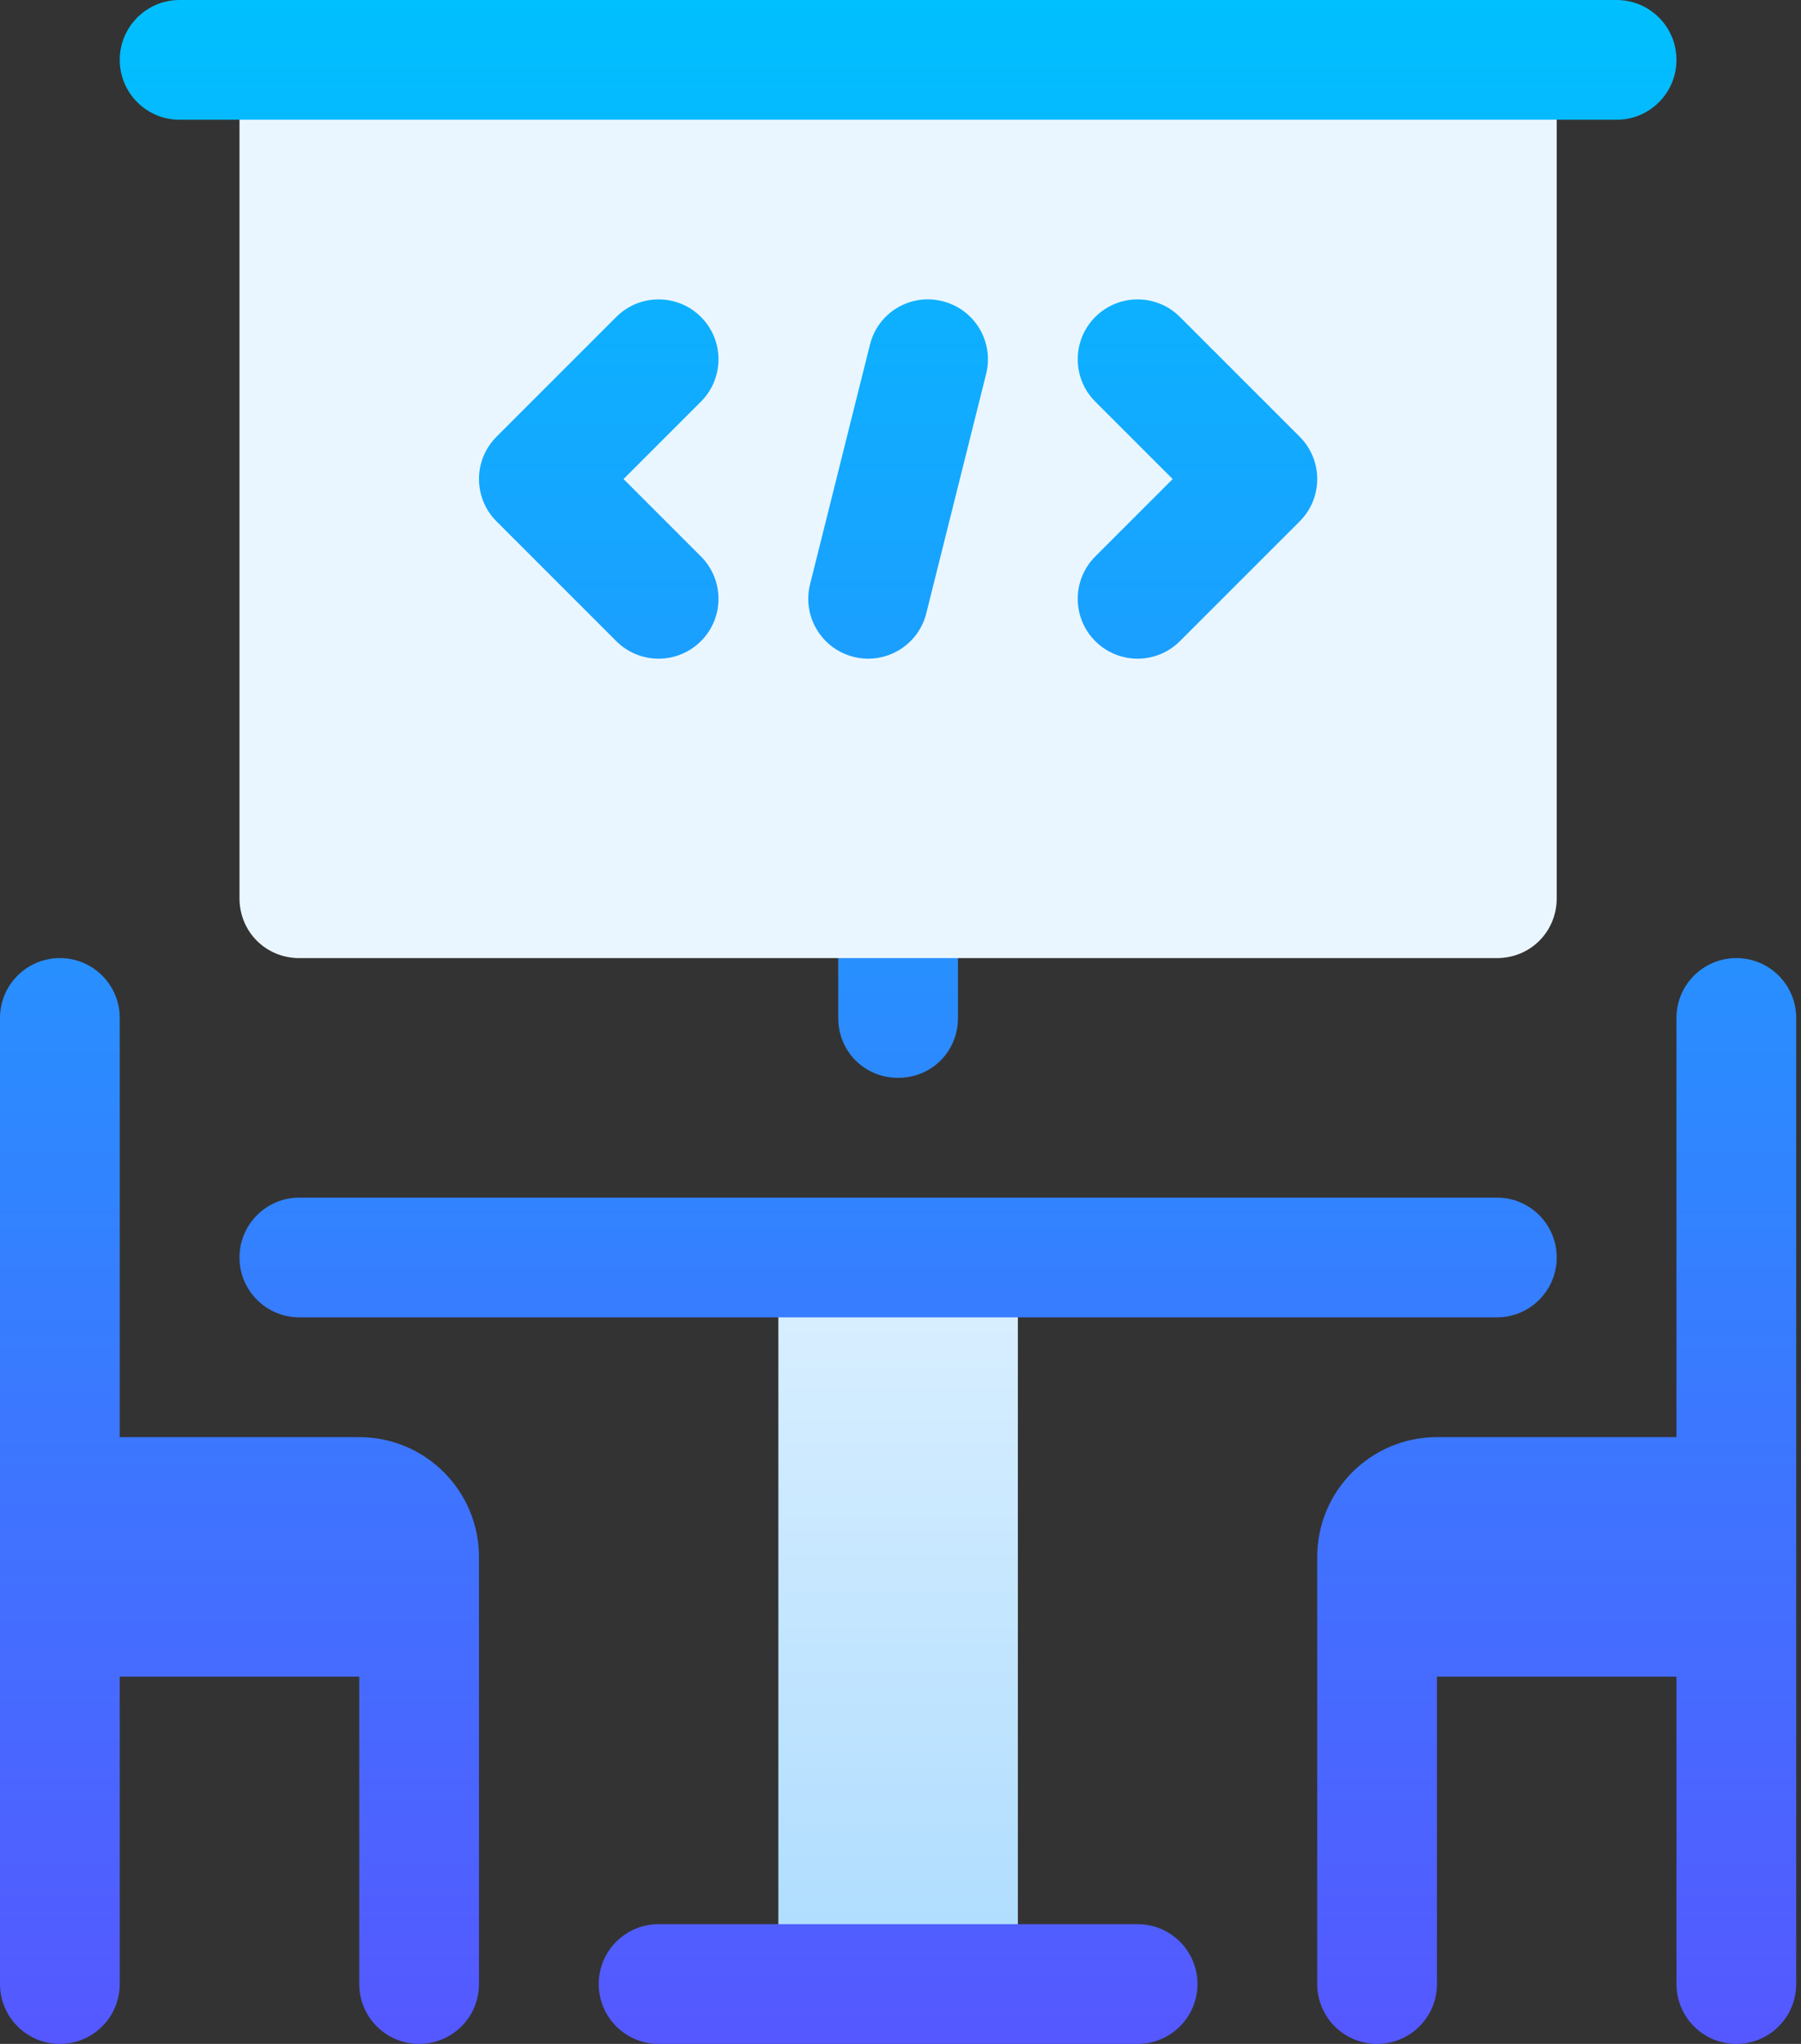
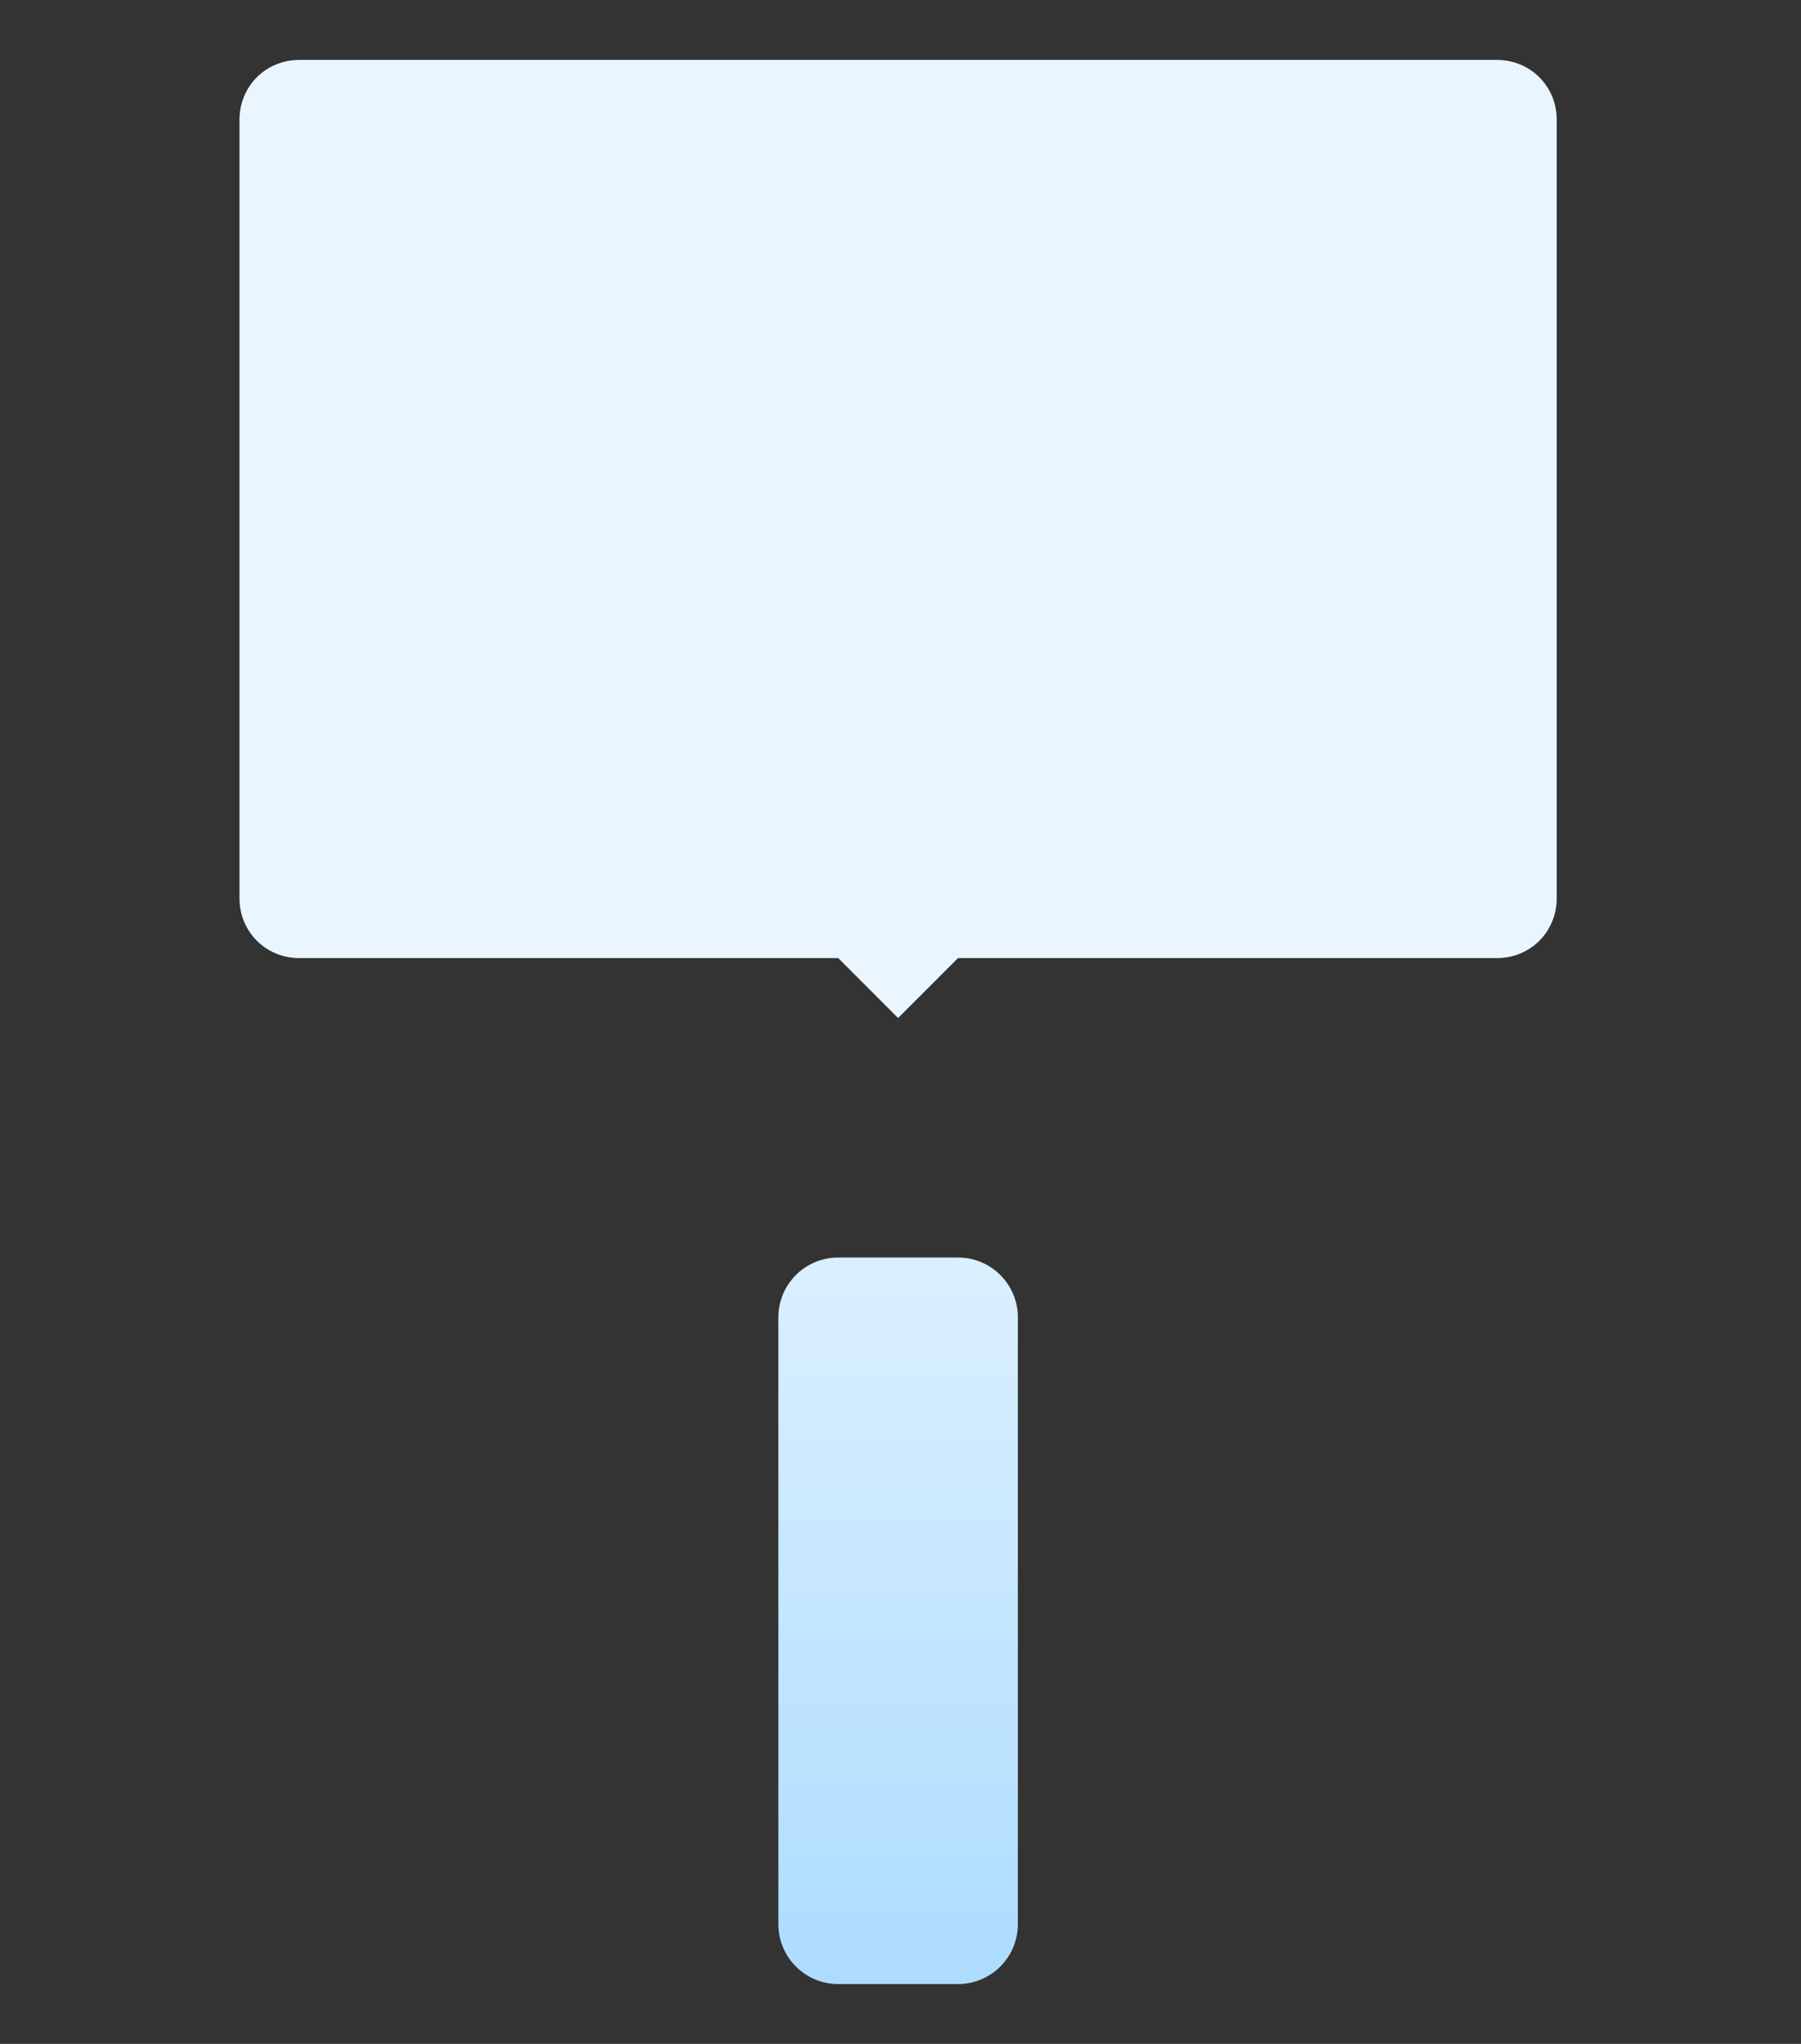
<svg xmlns="http://www.w3.org/2000/svg" width="141" height="160" viewBox="0 0 141 160" fill="none">
  <rect x="0" y="0" width="141" height="160" fill="#333333" stroke="none" />
  <path d="M117.187 4.69H23.438C20.812 4.69 18.75 6.752 18.75 9.377V70.315C18.75 72.939 20.812 75.002 23.438 75.002H65.625L70.312 79.69L75 75.002H117.187C119.813 75.002 121.875 72.939 121.875 70.315V9.377C121.875 6.752 119.813 4.69 117.187 4.69ZM75 98.44H65.625C63.034 98.44 60.938 100.536 60.938 103.127V150.627C60.938 153.218 63.034 155.315 65.625 155.315H75C77.591 155.315 79.688 153.218 79.688 150.627V103.127C79.688 100.536 77.591 98.44 75 98.44Z" fill="url(#paint0_linear_2_72)" />
-   <path d="M65.625 79.688C65.625 82.312 67.687 84.375 70.312 84.375C72.938 84.375 75 82.312 75 79.688V75H65.625V79.688ZM54.877 24.811C53.046 22.98 50.079 22.98 48.248 24.811L38.873 34.186C37.042 36.017 37.042 38.983 38.873 40.814L48.248 50.189C50.079 52.02 53.045 52.02 54.877 50.189C56.708 48.358 56.708 45.392 54.877 43.561L48.816 37.5L54.877 31.439C56.708 29.608 56.708 26.642 54.877 24.811V24.811ZM73.792 23.579C71.256 22.943 68.729 24.472 68.106 26.99L63.419 45.74C62.796 48.248 64.316 50.793 66.834 51.421C69.341 52.047 71.892 50.528 72.519 48.01L77.207 29.26C77.829 26.752 76.309 24.207 73.792 23.579ZM85.748 50.189C87.579 52.02 90.546 52.02 92.377 50.189L101.752 40.814C103.583 38.983 103.583 36.017 101.752 34.186L92.377 24.811C90.546 22.98 87.579 22.98 85.748 24.811C83.918 26.642 83.918 29.608 85.748 31.439L91.809 37.5L85.748 43.561C83.917 45.392 83.917 48.358 85.748 50.189ZM18.75 98.438C18.75 101.028 20.847 103.125 23.438 103.125H117.188C119.778 103.125 121.875 101.028 121.875 98.438C121.875 95.847 119.778 93.75 117.188 93.75H23.438C20.847 93.75 18.75 95.847 18.75 98.438V98.438ZM89.062 150.625H51.562C48.972 150.625 46.875 152.722 46.875 155.312C46.875 157.903 48.972 160 51.562 160H89.062C91.653 160 93.75 157.903 93.75 155.312C93.75 152.722 91.653 150.625 89.062 150.625ZM135.938 75C133.347 75 131.25 77.097 131.25 79.688V112.5H112.5C107.327 112.5 103.125 116.707 103.125 121.875V155.312C103.125 157.903 105.222 160 107.812 160C110.403 160 112.5 157.903 112.5 155.312V131.25H131.25V155.312C131.25 157.903 133.347 160 135.938 160C138.528 160 140.625 157.903 140.625 155.312C140.625 152.881 140.625 80.425 140.625 79.688C140.625 77.097 138.528 75 135.938 75ZM28.125 112.5H9.375V79.688C9.375 77.097 7.278 75 4.688 75C2.097 75 0 77.097 0 79.688V155.312C0 157.903 2.097 160 4.688 160C7.278 160 9.375 157.903 9.375 155.312V131.25H28.125V155.312C28.125 157.903 30.222 160 32.812 160C35.403 160 37.5 157.903 37.5 155.312C37.5 153.903 37.5 123.087 37.5 121.875C37.5 116.707 33.298 112.5 28.125 112.5ZM14.062 9.375H126.562C129.153 9.375 131.25 7.278 131.25 4.688C131.25 2.097 129.153 0 126.562 0H14.062C11.472 0 9.375 2.097 9.375 4.688C9.375 7.278 11.472 9.375 14.062 9.375Z" fill="url(#paint1_linear_2_72)" />
  <defs>
    <linearGradient id="paint0_linear_2_72" x1="70.312" y1="155.315" x2="70.312" y2="4.69" gradientUnits="userSpaceOnUse">
      <stop stop-color="#ADDCFF" />
      <stop offset="0.503" stop-color="#EAF6FF" />
      <stop offset="1" stop-color="#EAF6FF" />
    </linearGradient>
    <linearGradient id="paint1_linear_2_72" x1="70.312" y1="160" x2="70.312" y2="0" gradientUnits="userSpaceOnUse">
      <stop stop-color="#5558FF" />
      <stop offset="1" stop-color="#00C0FF" />
    </linearGradient>
  </defs>
</svg>